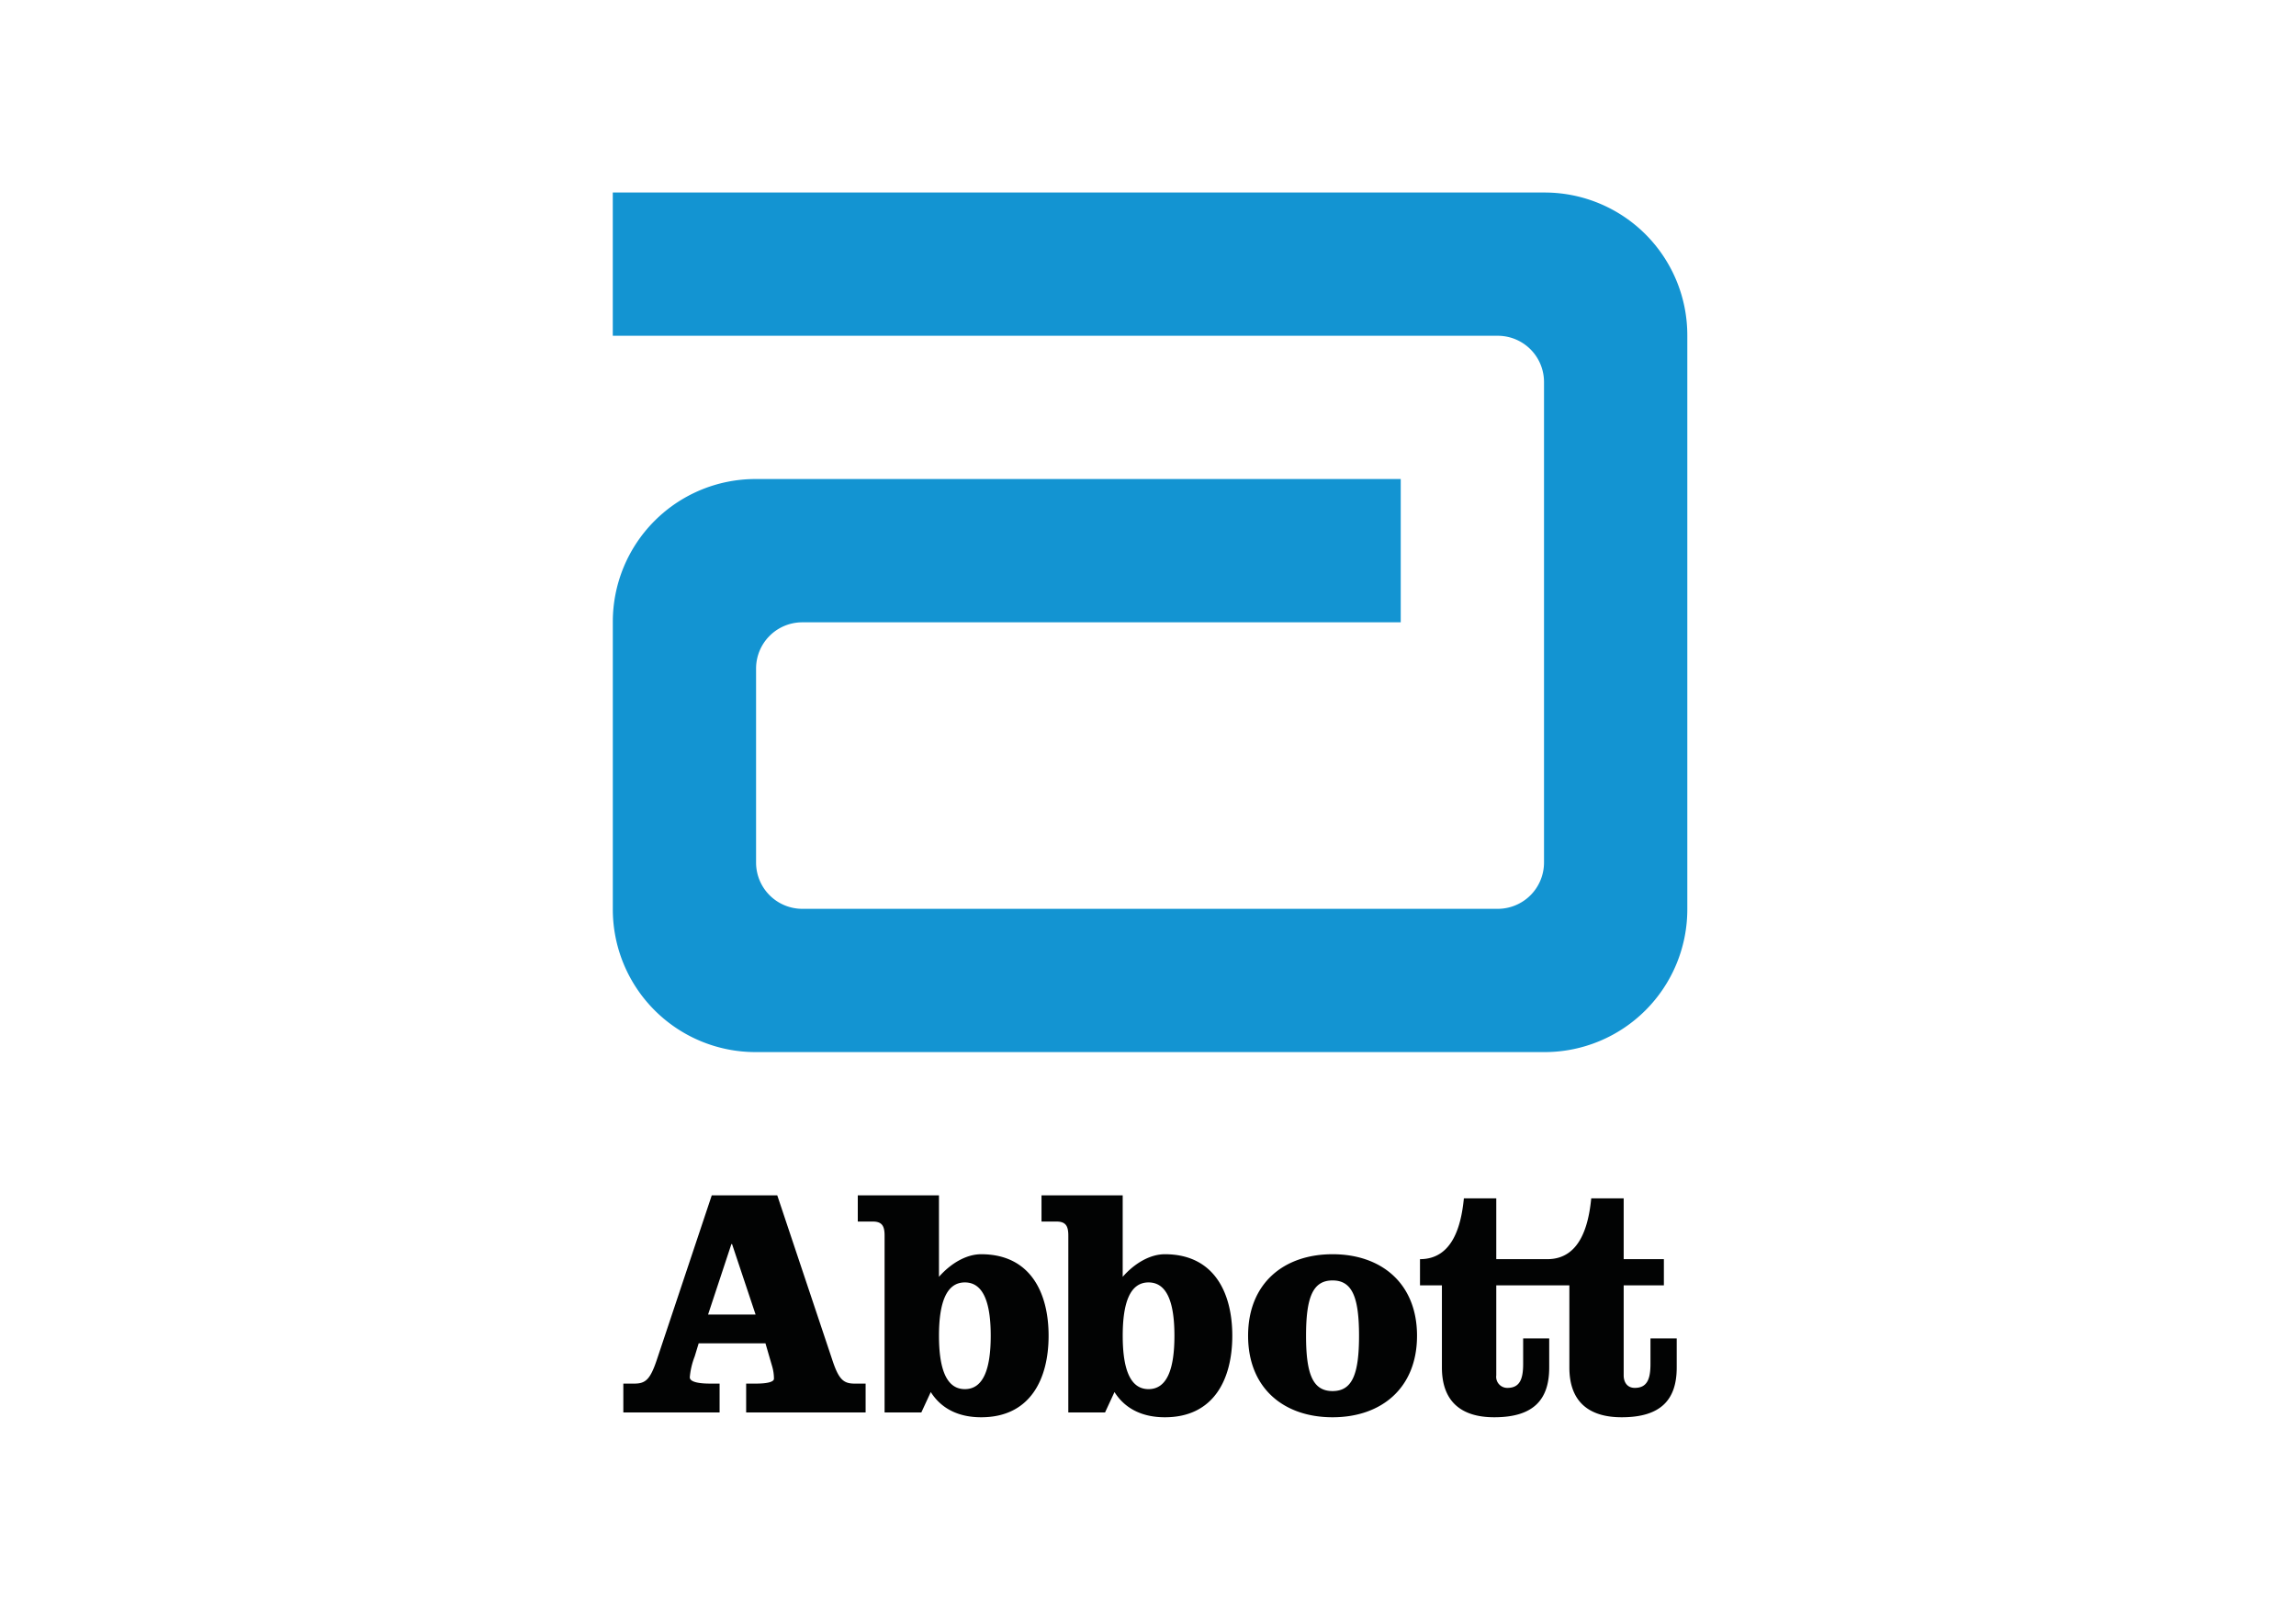
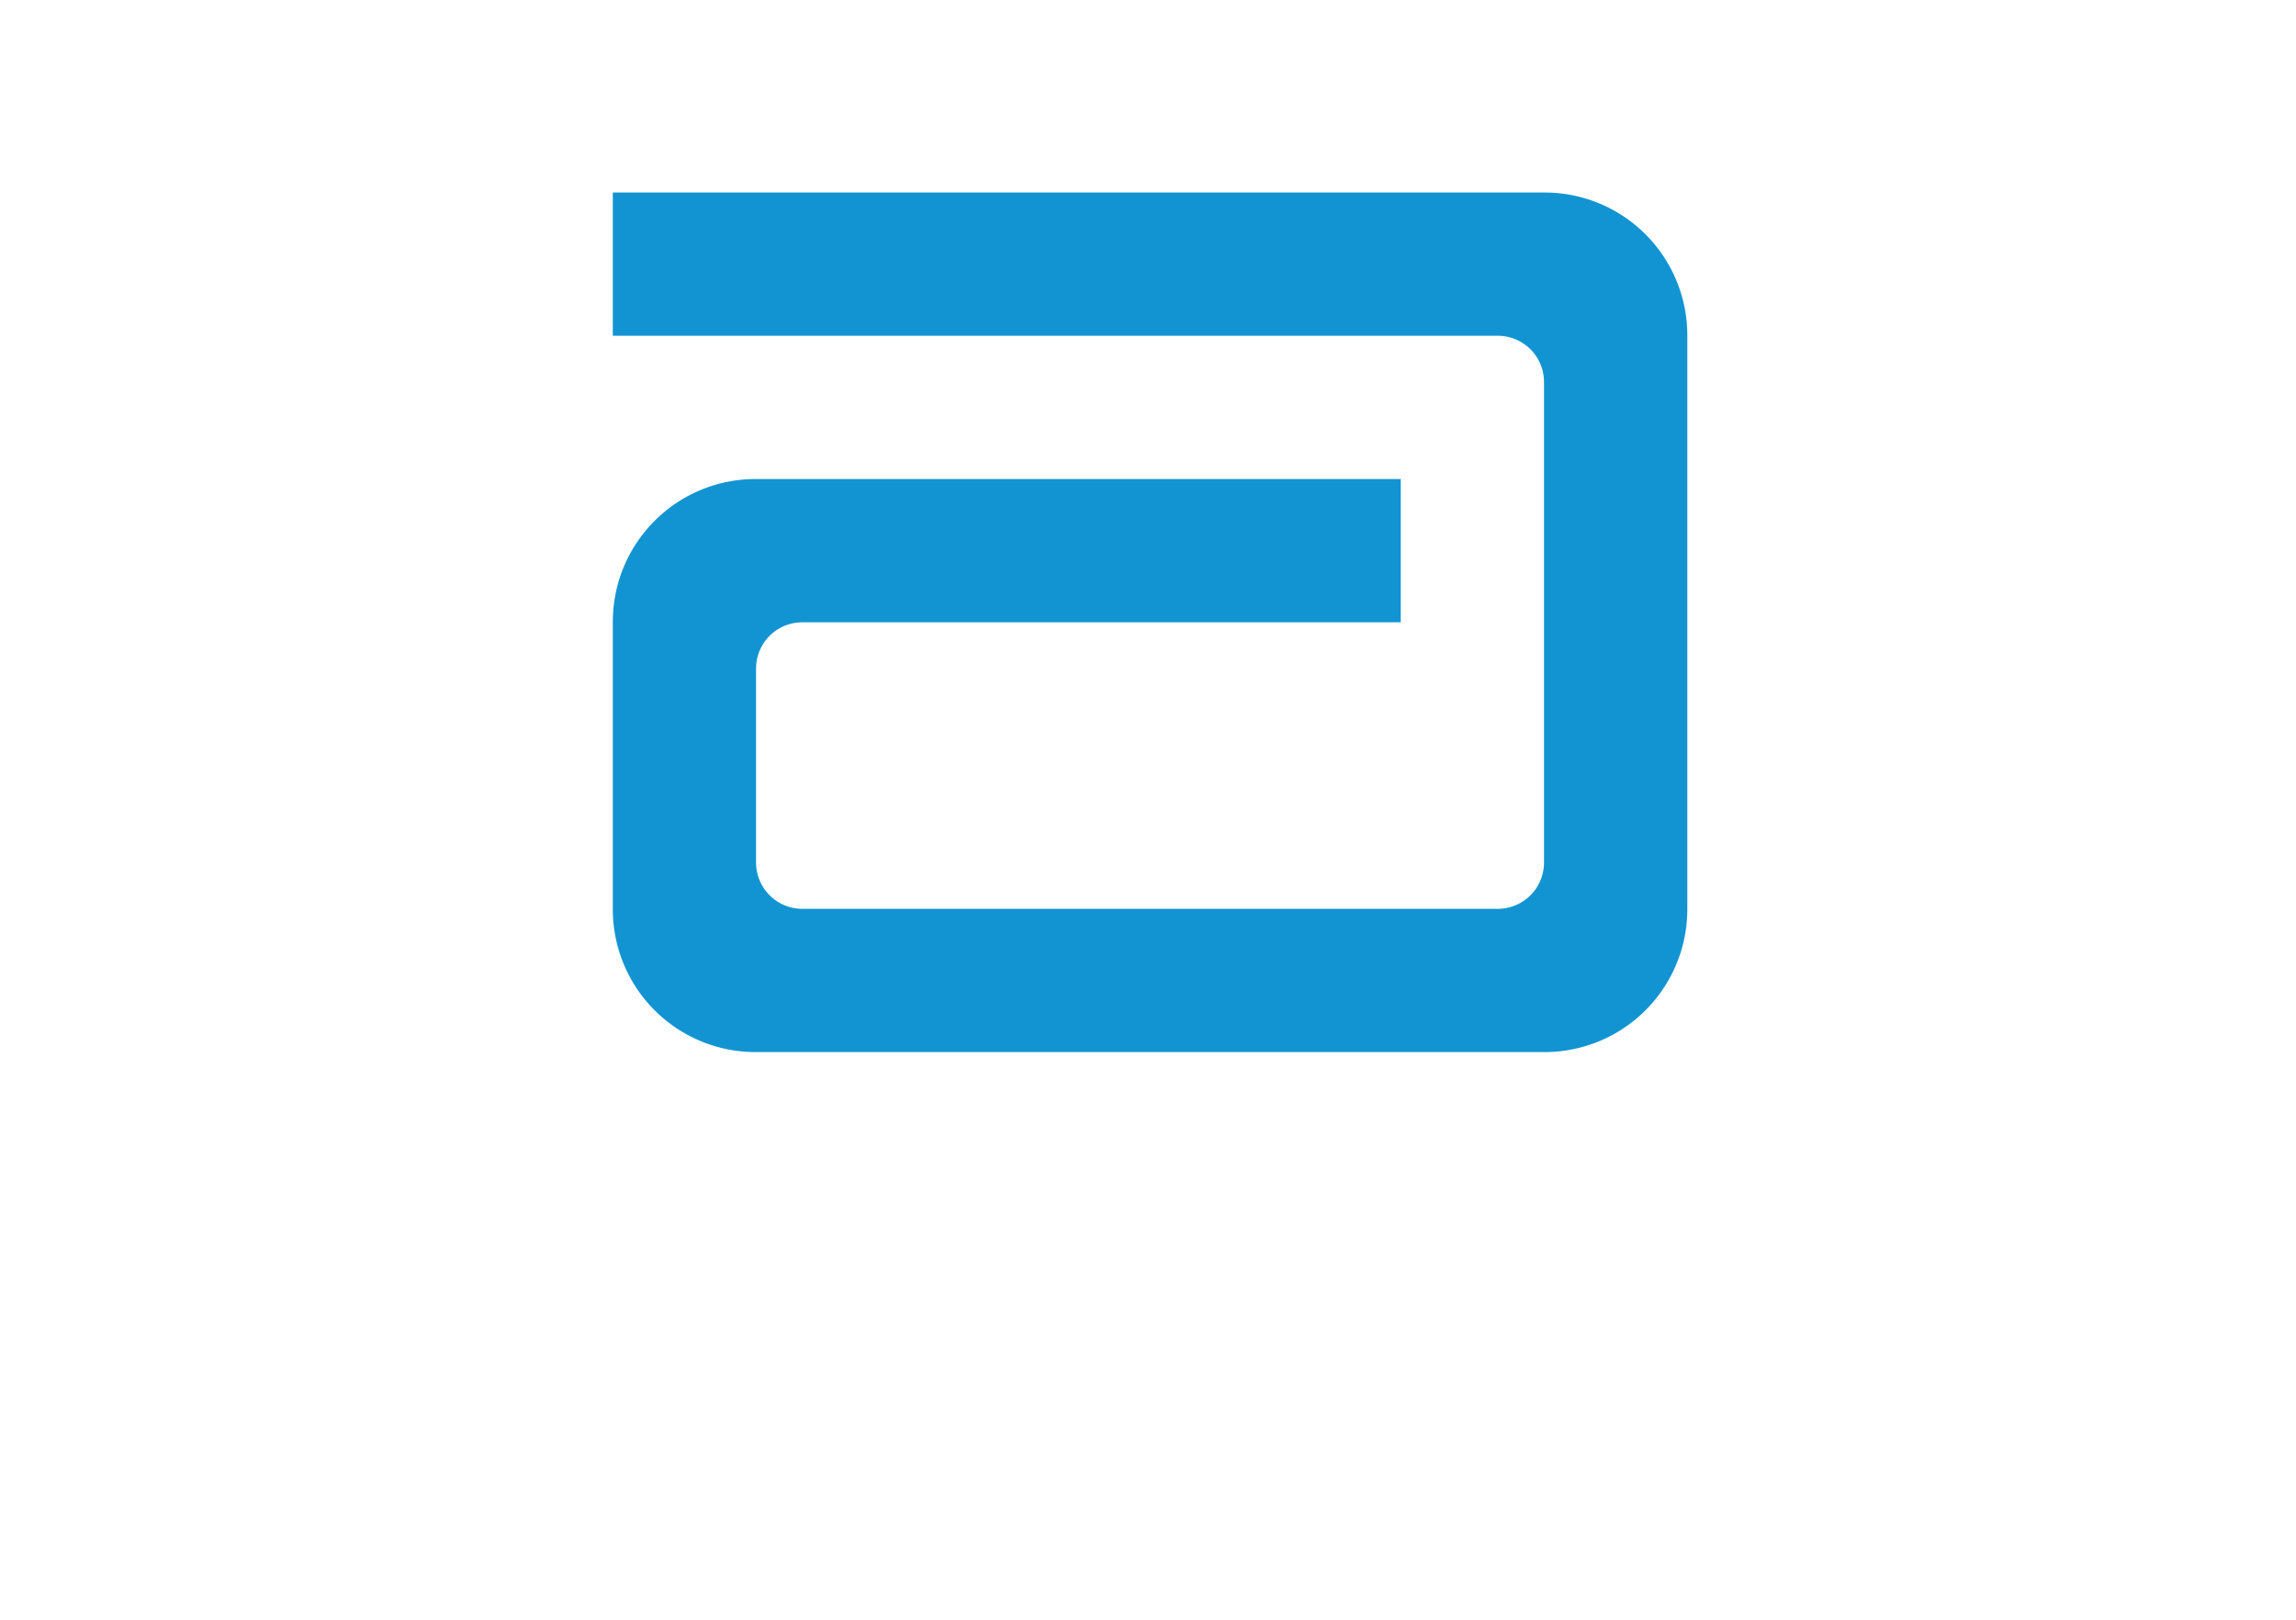
<svg xmlns="http://www.w3.org/2000/svg" viewBox="0 0 486.568 343.326">
  <defs>
    <style>.cls-1{fill:#1394d2;}.cls-2{fill:#020303;}.cls-3{fill:none;}</style>
  </defs>
  <g id="Abbott">
    <g id="Abbott_Labs" data-name="Abbott Labs">
      <path class="cls-1" d="M166.4,180.94a30.244,30.244,0,0,0-30.249,30.244v60.947A30.247,30.247,0,0,0,166.4,302.387h167.21a30.247,30.247,0,0,0,30.249-30.256V150.462a30.244,30.244,0,0,0-30.249-30.241H136.146v30.36H323.684a9.8,9.8,0,0,1,9.808,9.805V262.219a9.811,9.811,0,0,1-9.808,9.808H176.31a9.81,9.81,0,0,1-9.8-9.808V221.105a9.8,9.8,0,0,1,9.8-9.8H303.127V180.94Z" transform="translate(-6.284 -79.421)" />
-       <path class="cls-2" d="M255.169,362.5c0,7.089-1.581,11.316-5.489,11.316-3.881,0-5.47-4.227-5.47-11.316,0-7.069,1.589-11.3,5.47-11.3,3.908,0,5.489,4.231,5.489,11.3m100.883.565v5.407c0,3.19-.689,5.079-3.328,5.079-1.592,0-2.35-1.191-2.35-2.65V351.824h8.519V346.27h-8.519V333.379H343.5c-.566,5.75-2.365,12.891-9.3,12.891H323.374V333.379H316.51c-.559,5.75-2.367,12.891-9.3,12.891v5.554h4.644v17.408c0,7.08,3.954,10.547,11.088,10.547,8.344,0,11.652-3.738,11.652-10.547v-6.166H329.07v5.407c0,3.19-.7,5.079-3.328,5.079a2.344,2.344,0,0,1-2.368-2.65V351.824h15.49v17.408c0,7.08,3.94,10.547,11.089,10.547,8.32,0,11.66-3.738,11.66-10.547v-6.166ZM288.68,350.78c-4.161,0-5.618,3.536-5.618,11.724s1.457,11.723,5.618,11.723,5.61-3.539,5.61-11.723-1.454-11.724-5.61-11.724M216.238,362.5c0,7.089-1.583,11.316-5.485,11.316-3.882,0-5.48-4.227-5.48-11.316,0-7.069,1.6-11.3,5.48-11.3,3.9,0,5.485,4.231,5.485,11.3M157.12,332.747l-11.585,34.682c-1.407,4.234-2.362,5.215-4.79,5.215H138.38v6.111h20.4v-6.111h-1.993c-1.886,0-4.323-.214-4.323-1.336a15.88,15.88,0,0,1,1.039-4.418l.845-2.78H168.5l1.451,4.984a9.352,9.352,0,0,1,.349,2.517c0,.753-1.734,1.033-3.819,1.033h-2.073v6.111h25.318v-6.111h-2.356c-2.417,0-3.392-.981-4.77-5.215L171,332.747Zm4.161,10.325h.139l4.989,14.938H156.338Zm32.465,35.683h7.787l2-4.32c2.42,3.818,6.31,5.344,10.677,5.344,10.414,0,14.292-8.116,14.292-17.278,0-9.139-3.878-17.275-14.292-17.275-3.1,0-6.371,1.872-8.941,4.787V332.747H188.065V338.3h3.189c2.01,0,2.492,1.029,2.492,2.99Zm38.934,0h7.786l2-4.32c2.413,3.818,6.307,5.344,10.673,5.344,10.414,0,14.293-8.116,14.293-17.278,0-9.139-3.879-17.275-14.293-17.275-3.106,0-6.371,1.872-8.934,4.787V332.747H227V338.3h3.19c2.01,0,2.492,1.029,2.492,2.99Zm73.9-16.251c0,11.106-7.568,17.275-17.9,17.275-10.353,0-17.9-6.169-17.9-17.275s7.55-17.278,17.9-17.278c10.333,0,17.9,6.177,17.9,17.278" transform="translate(-6.284 -79.421)" />
    </g>
  </g>
  <g id="boundary">
-     <rect class="cls-3" width="486.568" height="343.326" />
-   </g>
+     </g>
</svg>